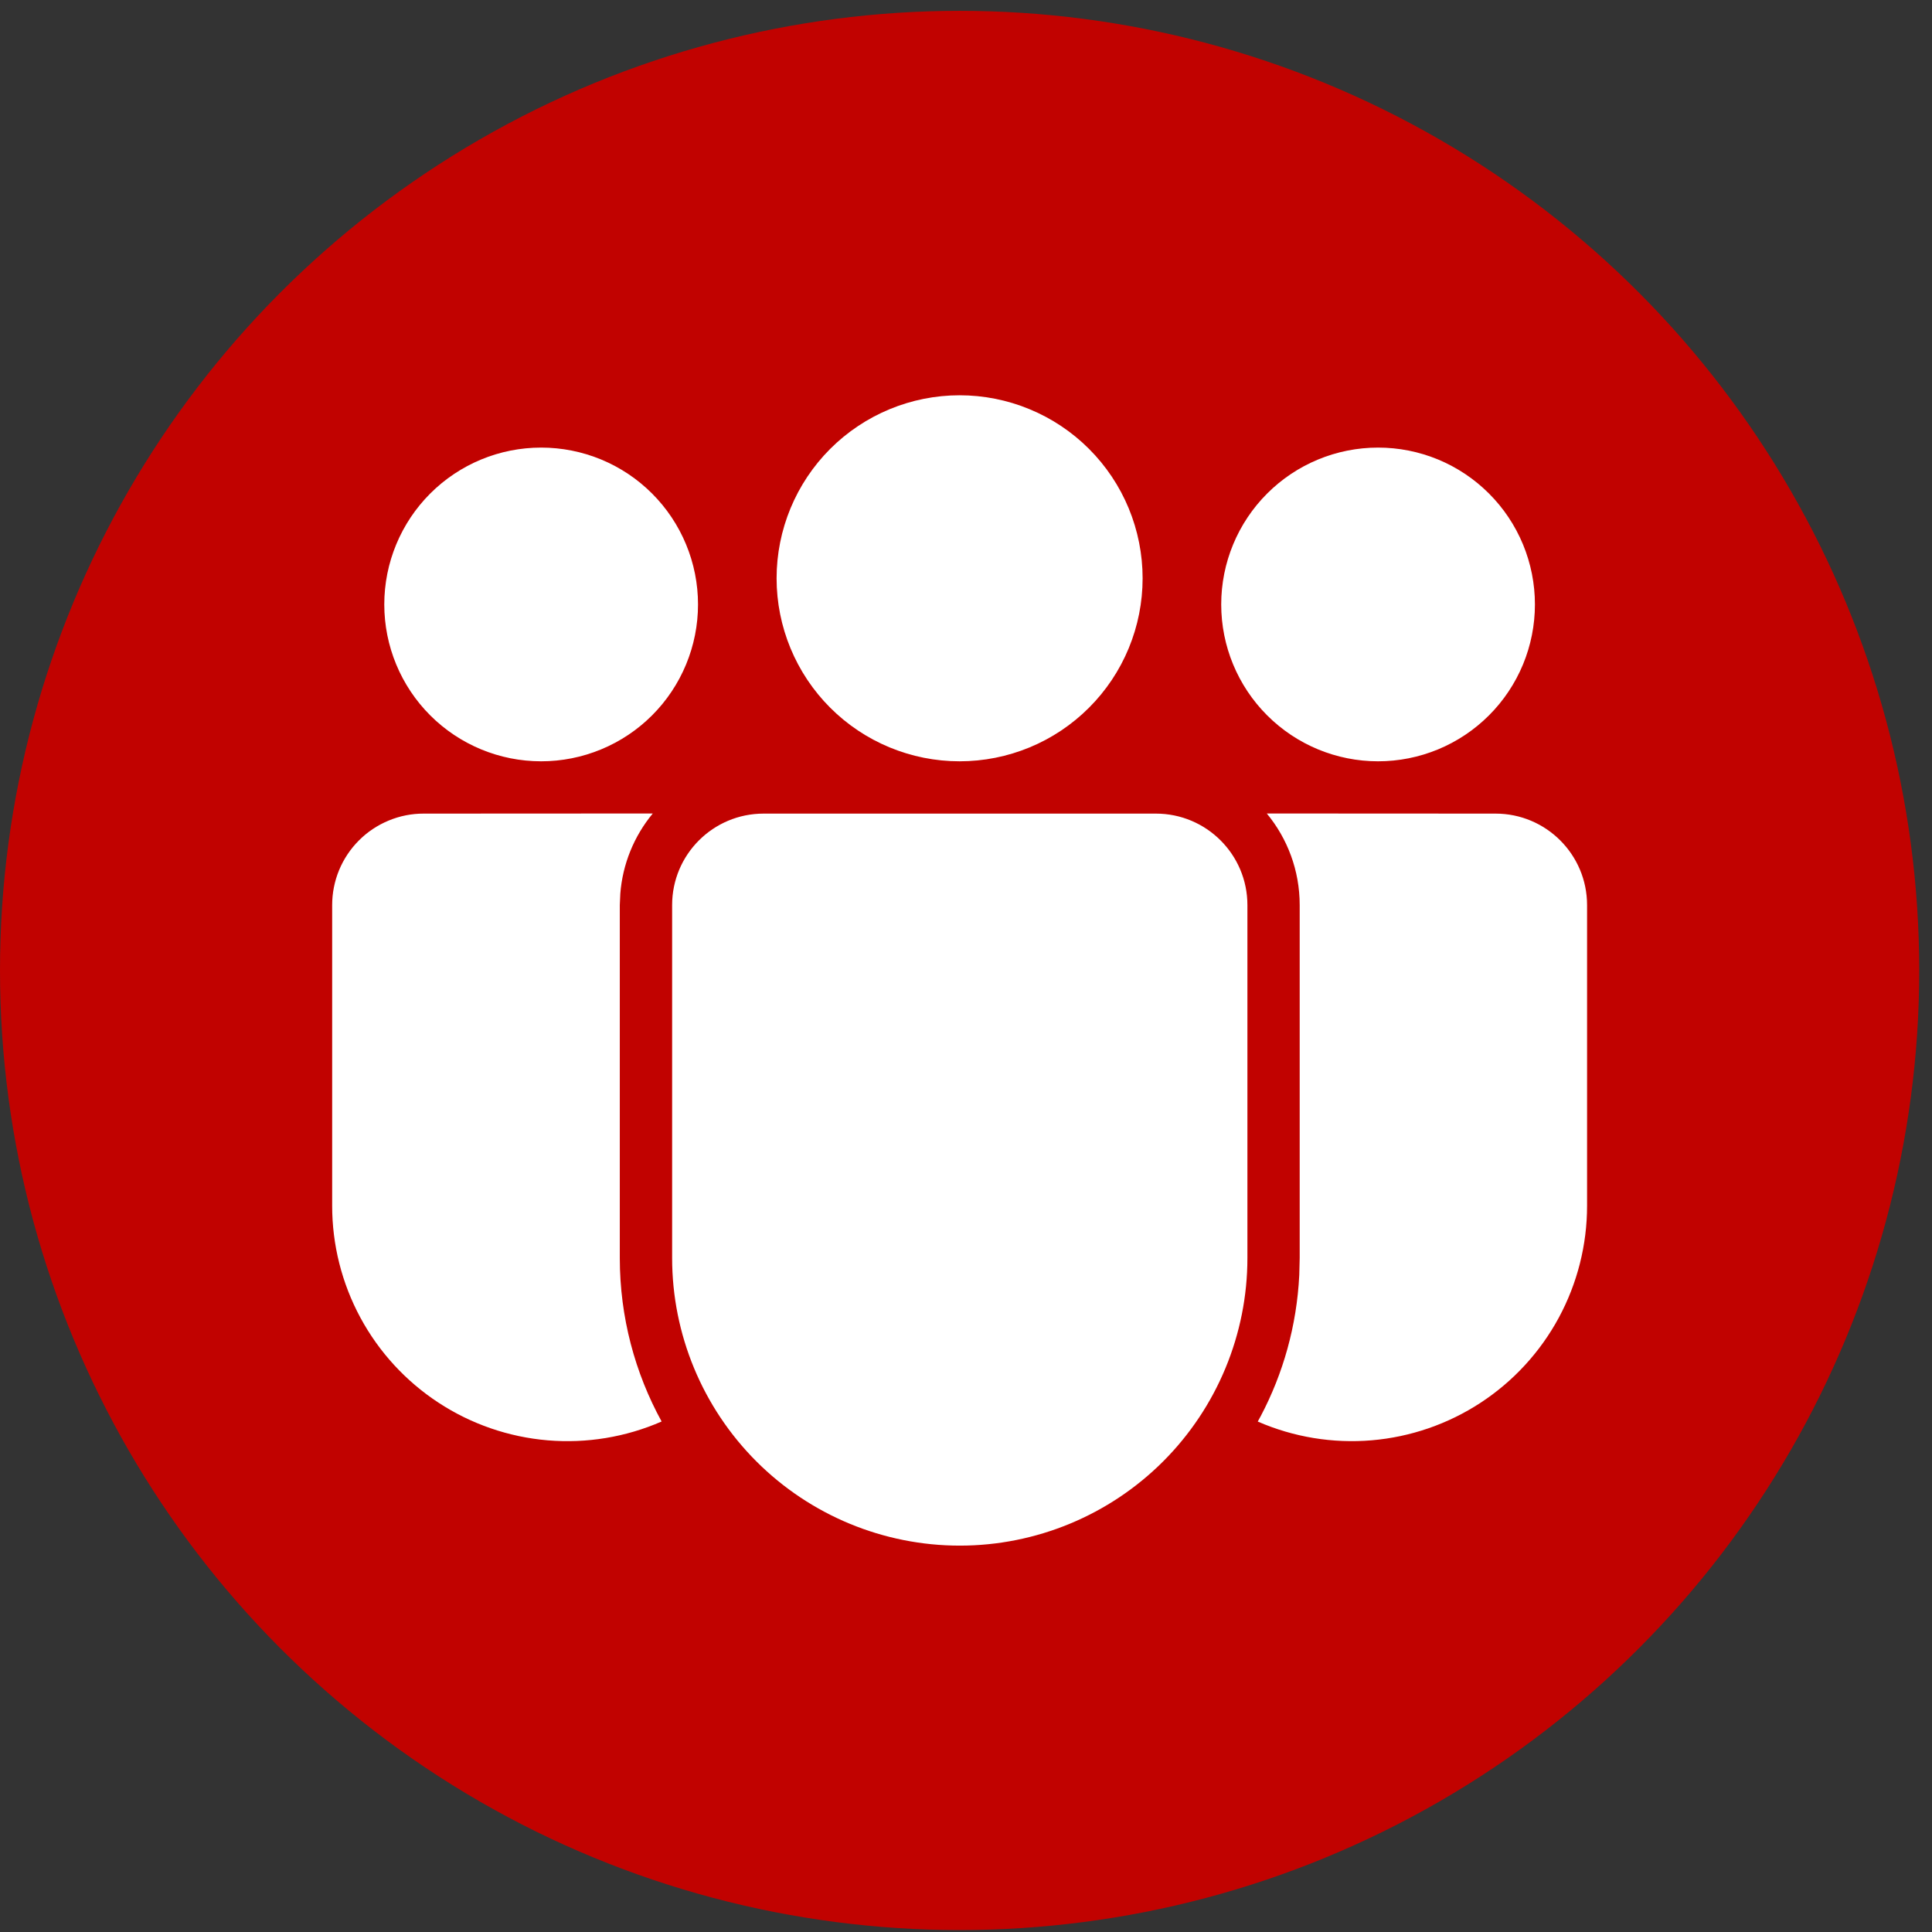
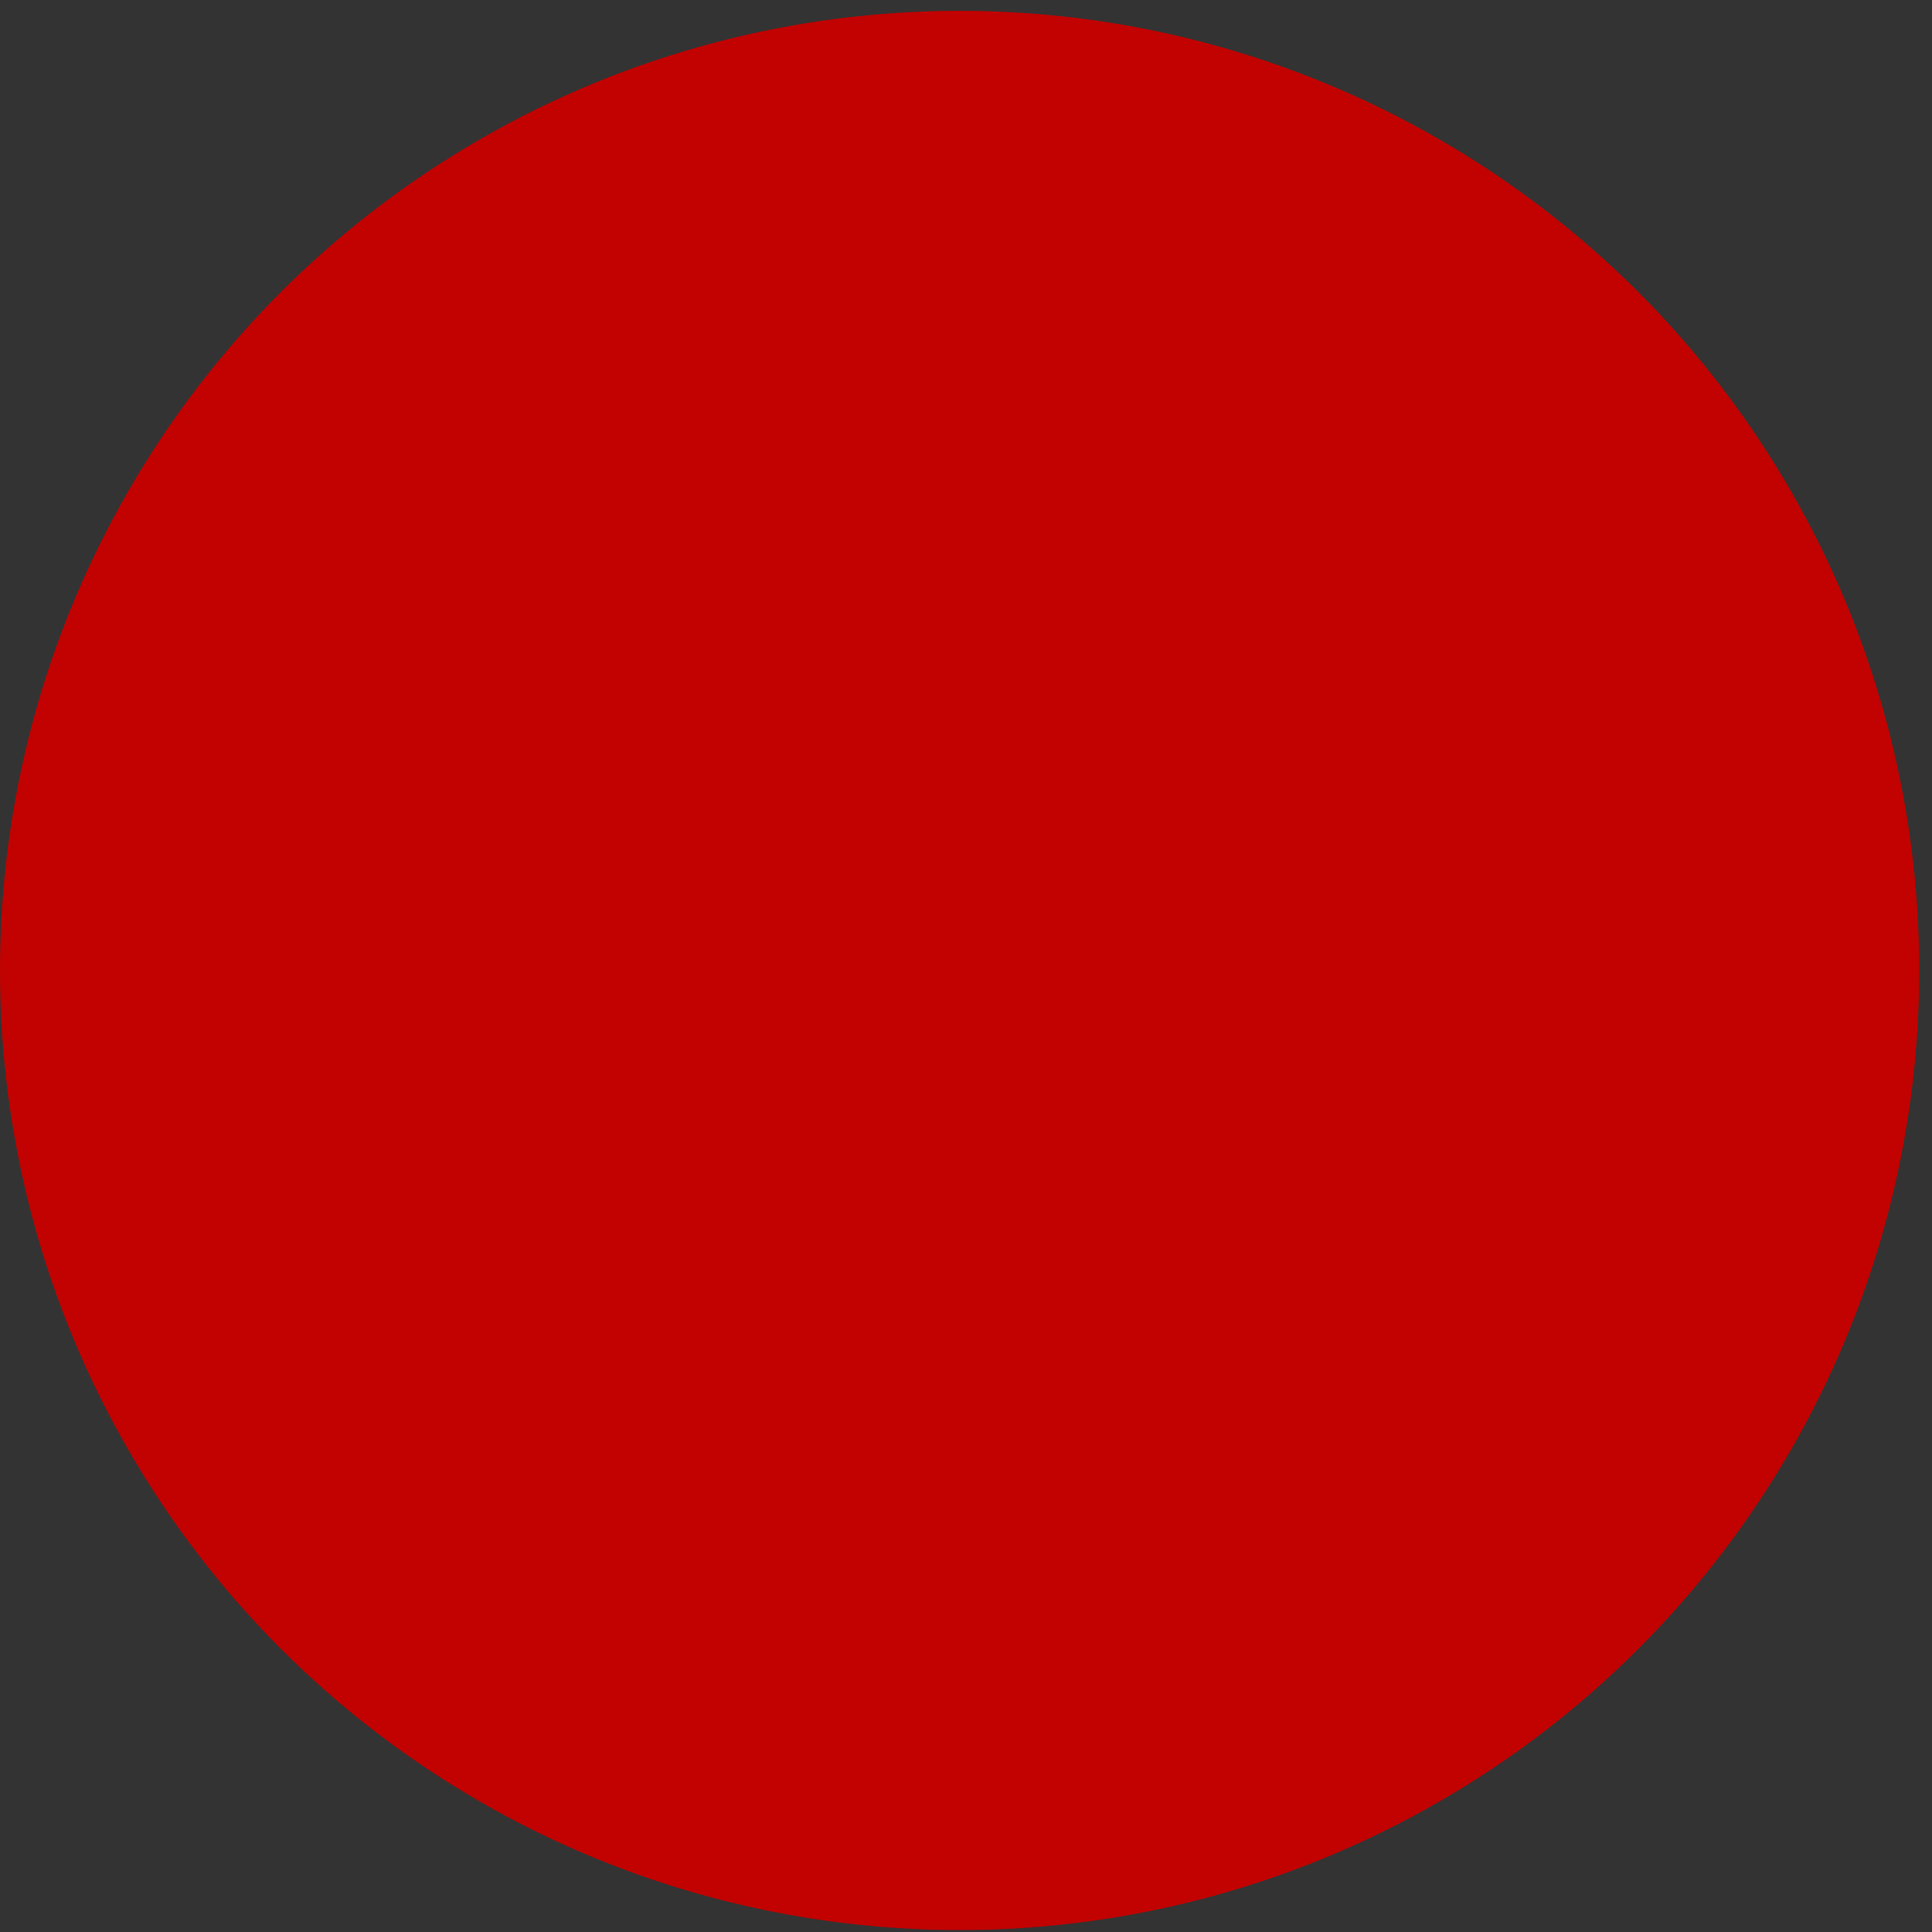
<svg xmlns="http://www.w3.org/2000/svg" width="82" height="82" viewBox="0 0 82 82" fill="none">
  <rect x="0" y="0" width="82" height="82" fill="#333333" stroke="none" />
  <circle cx="40.729" cy="41.189" r="40.729" fill="#C10200" />
-   <path d="M49.06 34.532C51.204 34.532 52.944 36.271 52.944 38.415V53.393C52.944 56.631 51.657 59.736 49.368 62.026C47.078 64.315 43.973 65.601 40.736 65.601C37.498 65.601 34.392 64.315 32.103 62.026C29.814 59.736 28.527 56.631 28.527 53.393V38.415C28.527 36.271 30.265 34.532 32.411 34.532H49.06ZM17.981 34.532L27.706 34.527C26.907 35.491 26.425 36.678 26.328 37.927L26.306 38.415V53.393C26.306 55.907 26.952 58.273 28.081 60.333C26.561 60.997 24.899 61.271 23.246 61.132C21.593 60.993 20 60.444 18.613 59.535C17.225 58.626 16.085 57.386 15.297 55.926C14.509 54.466 14.097 52.833 14.098 51.174V38.415C14.098 37.905 14.198 37.4 14.393 36.928C14.589 36.457 14.875 36.029 15.236 35.668C15.597 35.307 16.025 35.022 16.497 34.827C16.968 34.631 17.471 34.531 17.981 34.532ZM53.767 34.527L63.476 34.532C65.62 34.532 67.36 36.271 67.36 38.415V51.176C67.361 52.834 66.948 54.466 66.161 55.925C65.373 57.384 64.234 58.624 62.847 59.533C61.46 60.442 59.869 60.991 58.217 61.131C56.564 61.271 54.903 60.997 53.383 60.335L53.507 60.108C54.459 58.304 55.039 56.271 55.145 54.117L55.163 53.393V38.415C55.163 36.937 54.639 35.583 53.767 34.527ZM40.729 16.777C41.749 16.777 42.759 16.978 43.701 17.369C44.644 17.759 45.5 18.331 46.221 19.052C46.943 19.774 47.515 20.63 47.905 21.572C48.295 22.515 48.496 23.525 48.496 24.545C48.496 25.565 48.295 26.575 47.905 27.517C47.515 28.46 46.943 29.316 46.221 30.037C45.5 30.758 44.644 31.331 43.701 31.721C42.759 32.111 41.749 32.312 40.729 32.312C38.669 32.312 36.693 31.494 35.236 30.037C33.78 28.581 32.961 26.605 32.961 24.545C32.961 22.485 33.78 20.509 35.236 19.052C36.693 17.596 38.669 16.777 40.729 16.777ZM58.49 18.997C59.364 18.997 60.23 19.169 61.038 19.503C61.845 19.838 62.579 20.328 63.197 20.947C63.816 21.565 64.306 22.299 64.641 23.107C64.975 23.914 65.147 24.78 65.147 25.654C65.147 26.529 64.975 27.395 64.641 28.202C64.306 29.01 63.816 29.744 63.197 30.362C62.579 30.98 61.845 31.471 61.038 31.805C60.23 32.14 59.364 32.312 58.49 32.312C56.724 32.312 55.03 31.611 53.782 30.362C52.533 29.114 51.832 27.42 51.832 25.654C51.832 23.889 52.533 22.195 53.782 20.947C55.03 19.698 56.724 18.997 58.49 18.997ZM22.968 18.997C23.842 18.997 24.708 19.169 25.516 19.503C26.324 19.838 27.058 20.328 27.676 20.947C28.294 21.565 28.785 22.299 29.119 23.107C29.454 23.914 29.626 24.78 29.626 25.654C29.626 26.529 29.454 27.395 29.119 28.202C28.785 29.01 28.294 29.744 27.676 30.362C27.058 30.98 26.324 31.471 25.516 31.805C24.708 32.14 23.842 32.312 22.968 32.312C21.202 32.312 19.509 31.611 18.26 30.362C17.012 29.114 16.31 27.42 16.31 25.654C16.31 23.889 17.012 22.195 18.26 20.947C19.509 19.698 21.202 18.997 22.968 18.997Z" fill="white" />
</svg>